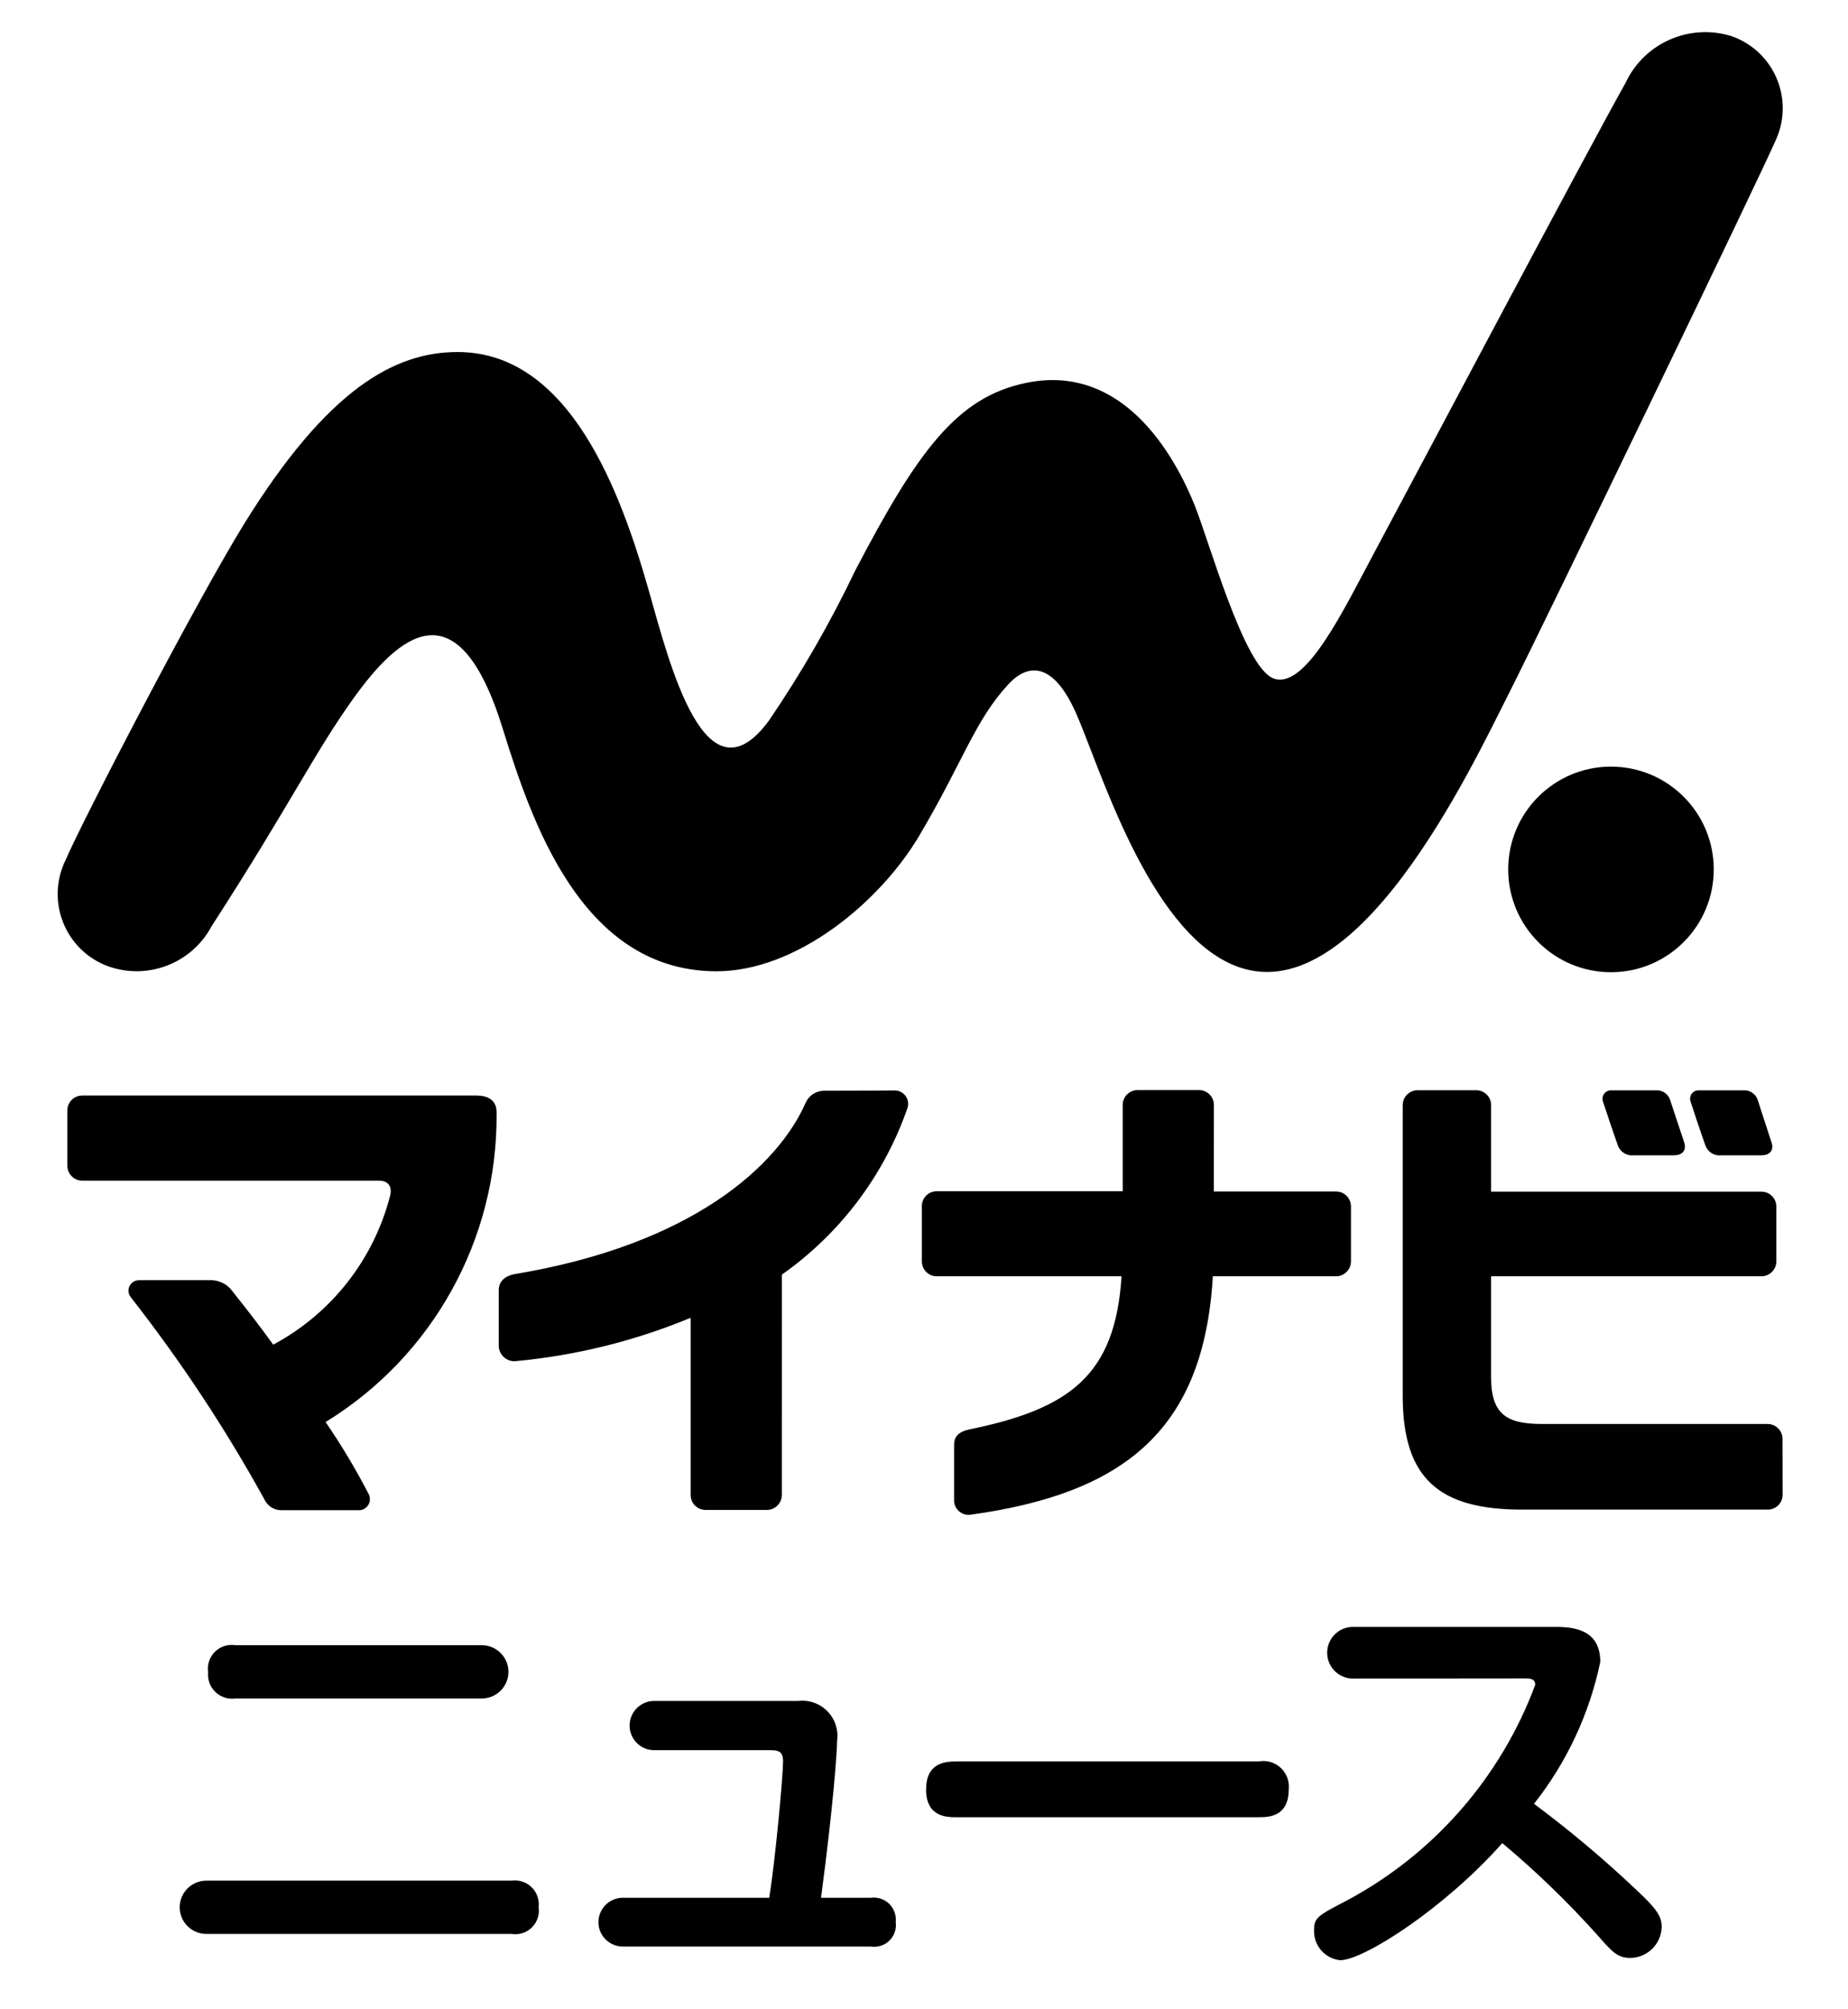
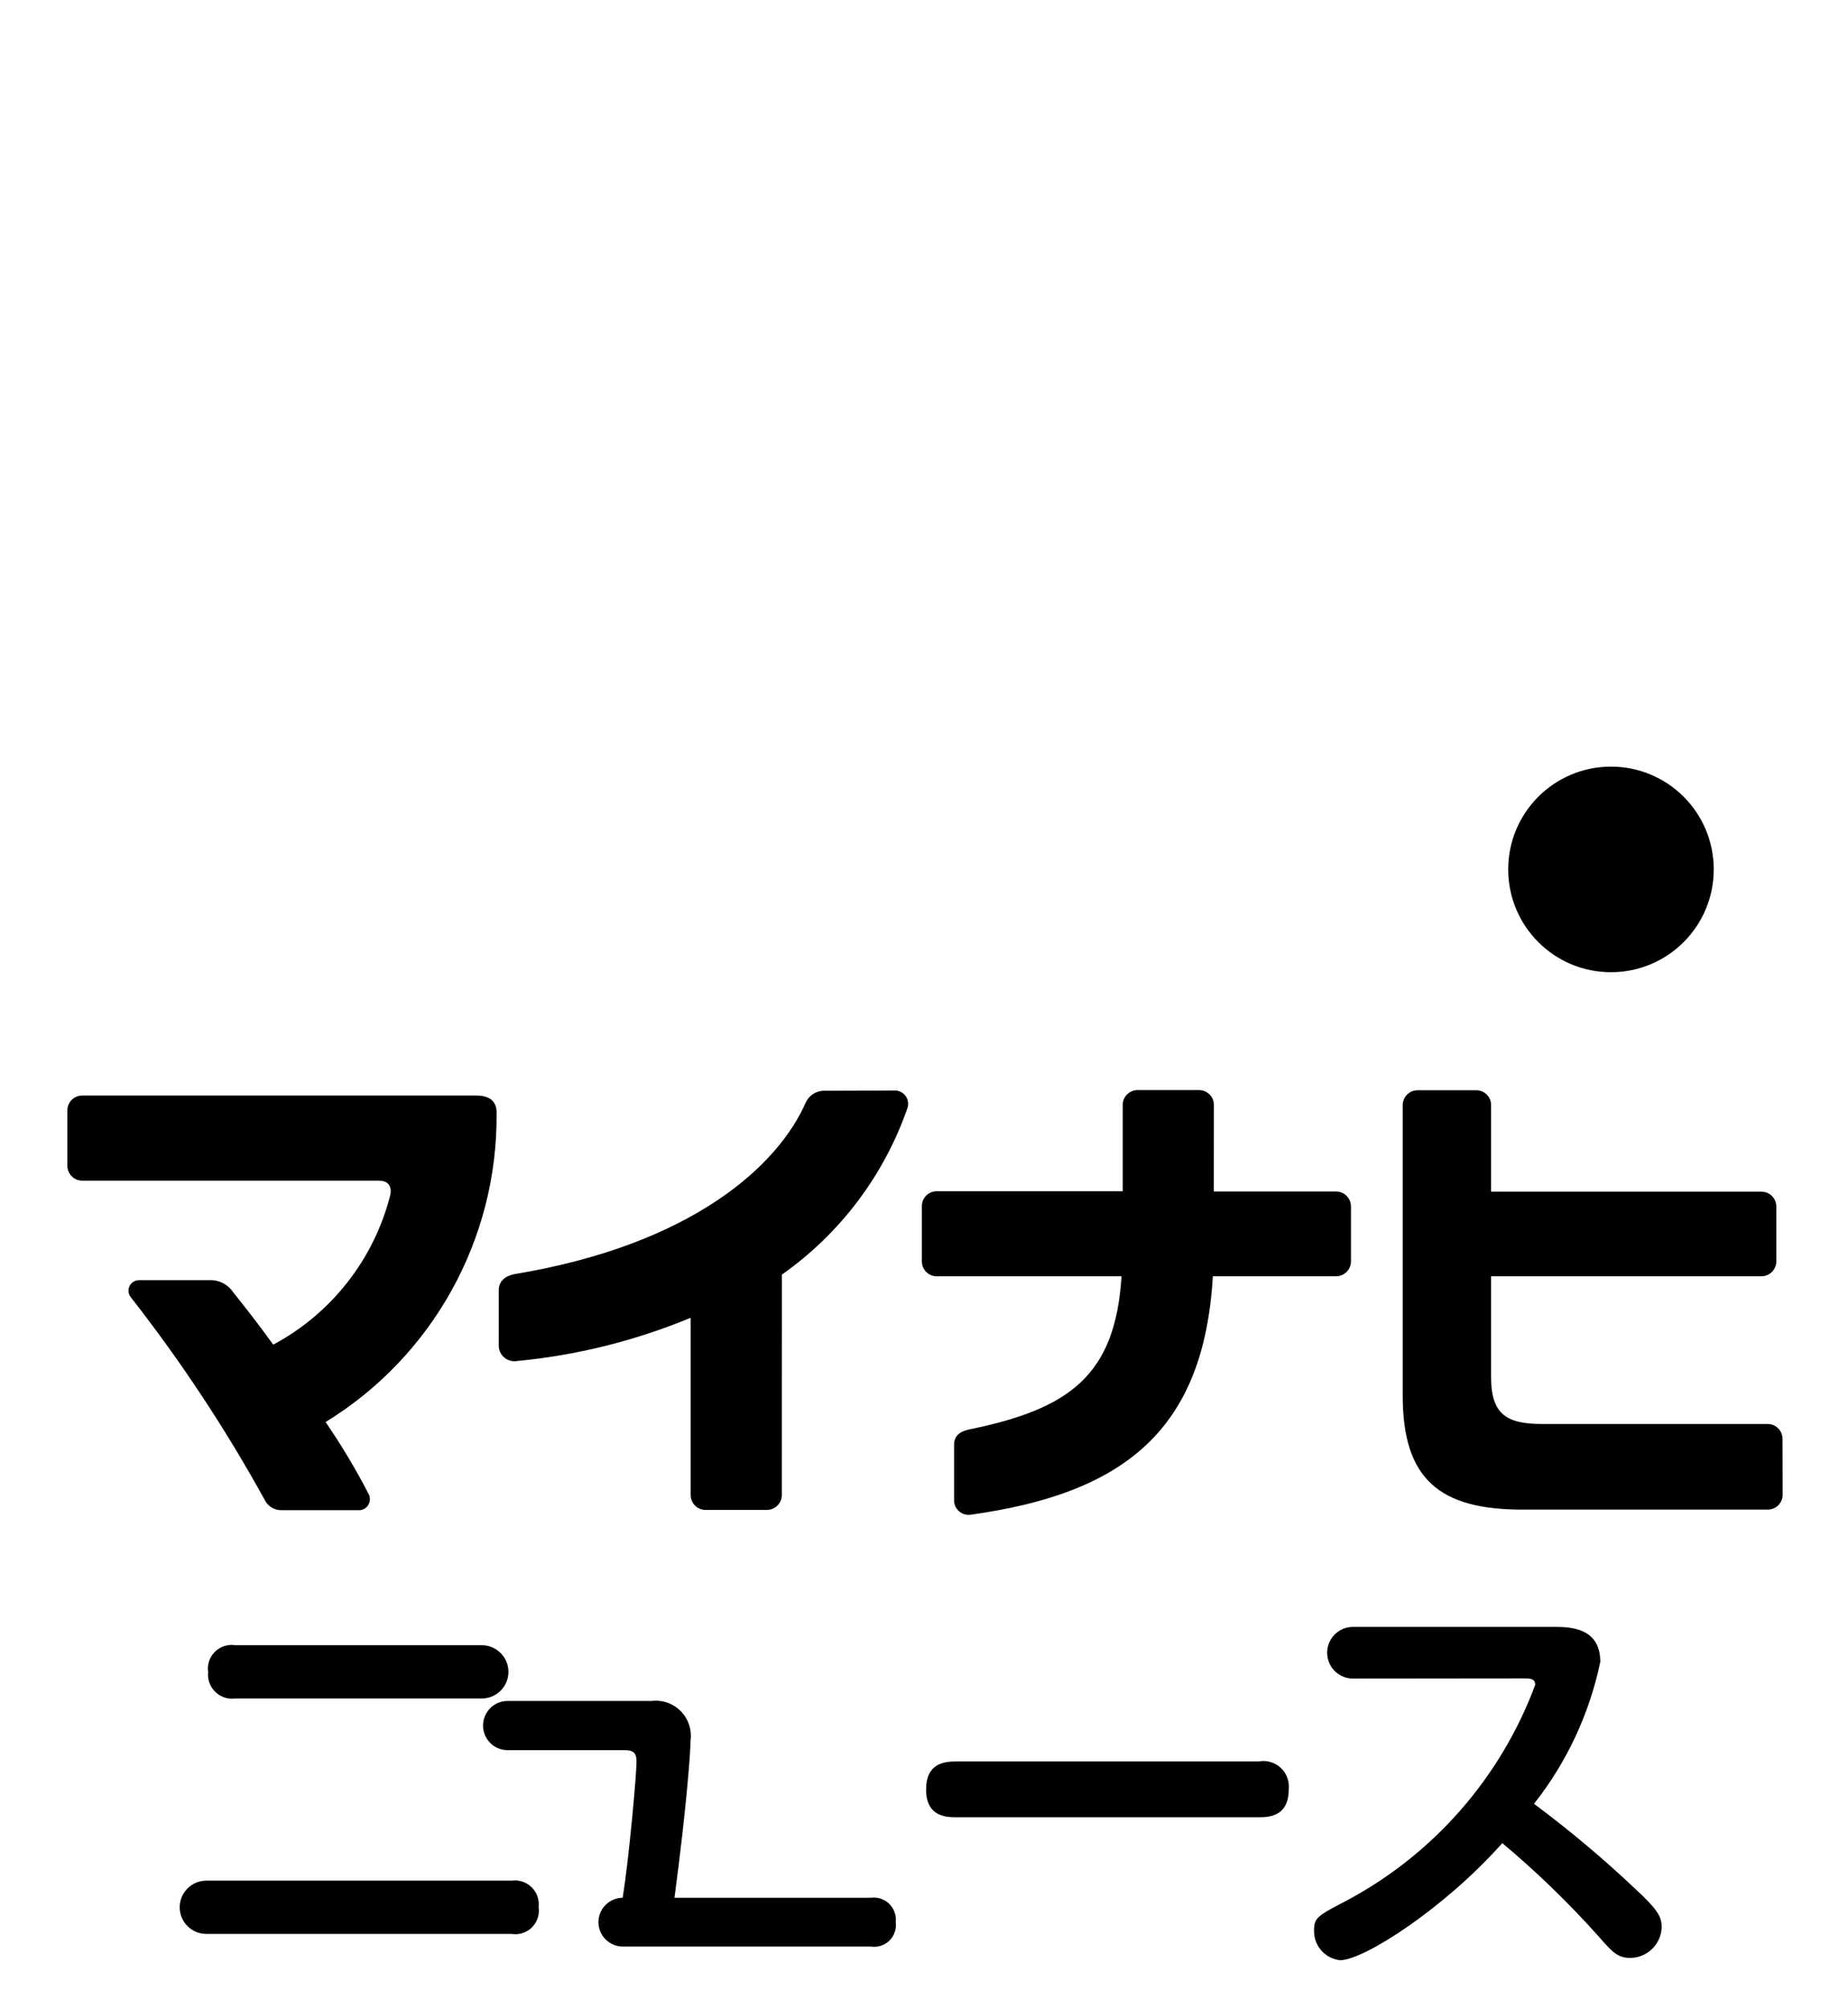
<svg xmlns="http://www.w3.org/2000/svg" enable-background="new 0 0 46 50" height="50" viewBox="0 0 46 50" width="46">
  <g transform="translate(288.088 1.091)">
    <path d="m-281.521 2.245c.001 1.413-1.144 2.558-2.557 2.559s-2.558-1.144-2.559-2.557 1.144-2.558 2.557-2.559h.001c1.413 0 2.558 1.145 2.558 2.557z" transform="translate(36.091 18.298)" />
-     <path d="m-243.875 2.371c.424-.96-.01-2.082-.969-2.506-.046-.021-.094-.039-.142-.056-1.049-.328-2.179.171-2.642 1.168-.884 1.566-5.461 10.21-6.23 11.642s-1.733 3.481-2.536 3.17c-.736-.288-1.6-3.433-1.967-4.332-.656-1.6-1.987-3.494-4.215-3.014-1.7.363-2.674 1.7-4.219 4.654-.621 1.3-1.34 2.551-2.152 3.742-1.582 2.155-2.469-1.391-2.989-3.225-.7-2.462-1.972-5.945-4.762-5.945-1.56 0-3.224.911-5.3 4.255-1.208 1.952-4.042 7.416-4.459 8.39-.465.95-.072 2.098.878 2.563.031.015.062.029.093.043 1.003.41 2.154-.005 2.664-.961 1.989-3.08 2.536-4.282 3.552-5.7 1.089-1.5 2.568-2.854 3.692.77.71 2.281 1.947 6.022 5.292 6.05 2.016.017 4.1-1.718 5.08-3.374 1.107-1.874 1.385-2.875 2.228-3.778.429-.46 1.067-.626 1.668.715.582 1.3 1.782 5.389 3.929 6.284 3.029 1.263 5.893-4.865 6.881-6.82.799-1.575 6.273-12.908 6.625-13.735z" />
    <g transform="translate(.226 26.353)">
      <path d="m-280.211 7.94c.397.579.758 1.183 1.08 1.807.063.139.003.302-.136.366-.026.012-.054.02-.083.023h-1.96c-.179.002-.343-.101-.419-.263-.973-1.765-2.086-3.448-3.328-5.035-.091-.111-.075-.275.036-.366.046-.038.104-.059.164-.059h1.834c.206.015.394.123.51.295.338.426.619.781 1 1.309 1.444-.772 2.499-2.114 2.908-3.7.037-.126.042-.381-.279-.381h-7.381c-.205.001-.371-.165-.372-.37v-1.378c-.001-.204.164-.369.368-.37h.002 9.814c.473 0 .508.3.5.457.023 3.126-1.593 6.036-4.259 7.669" />
      <path d="m-268.853 9.759c-.001.205-.167.37-.372.371h-1.528c-.204-.001-.37-.167-.369-.371v-4.411c-1.382.573-2.842.936-4.331 1.077-.213.032-.41-.115-.442-.328-.002-.016-.004-.033-.004-.049v-1.385c0-.234.17-.356.385-.4 4.452-.737 6.574-2.715 7.256-4.27.079-.174.25-.288.441-.294.54 0 1.57-.005 1.755-.007.184-.011.342.129.353.314.002.035-.001.07-.01.104-.581 1.683-1.677 3.14-3.133 4.164z" />
      <path d="m-258.1 2.206h3.042c.205-.001.371.165.372.37v.001 1.368c-.001.205-.167.371-.372.371h-3.066c-.222 3.788-2.161 5.4-6.041 5.934-.199.021-.378-.123-.399-.323 0-.003-.001-.006-.001-.009v-1.411c0-.273.219-.34.36-.377 2.5-.509 3.653-1.333 3.808-3.814h-4.6c-.204 0-.37-.166-.37-.37v-.001-1.376c-.001-.204.164-.369.368-.37h.002 4.629v-2.146c-.001-.204.165-.37.369-.371h.001 1.531c.204.001.37.167.369.371z" />
      <g transform="translate(33.24)">
        <g transform="translate(4.975)">
-           <path d="m-282.686 1.305h-.991c-.173.023-.339-.077-.4-.241-.123-.344-.347-1.017-.372-1.1-.037-.109.021-.228.13-.265.027-.009.056-.013.085-.011h1.109c.156-.008.297.089.348.236.02.065.222.69.343 1.055.064.183-.02.326-.252.326z" />
-           <path d="m-284.861 1.305h-1c-.171.02-.335-.079-.395-.241-.123-.344-.347-1.017-.374-1.1-.036-.111.024-.23.135-.266.026-.008.053-.012.08-.01h1.112c.155-.007.296.089.345.236.022.065.229.69.35 1.055.062.183-.022.326-.253.326z" />
-         </g>
+           </g>
        <path d="m-277.181 9.752c0 .204-.166.37-.37.37h-6.112c-2.06 0-2.975-.762-2.975-2.832v-7.234c.001-.205.167-.371.372-.37h1.459c.204 0 .369.165.369.369v.001 2.154h6.728c.204-.001.371.164.372.369v1.366c-.001.205-.167.37-.372.371h-6.728v2.514c0 .94.409 1.161 1.277 1.161h5.607c.204 0 .37.166.37.37v.001z" />
      </g>
    </g>
  </g>
  <g transform="translate(291.099 40.797)">
    <path d="m-278.36 6.002c.325-.044.623.184.667.509.007.05.007.1.001.149.049.32-.171.619-.49.668-.059.009-.119.009-.178 0h-7.6c-.366.001-.664-.294-.666-.66s.294-.664.66-.666h.005zm-.749-5.859c.366-.001.664.294.666.66s-.294.664-.66.666c-.002 0-.004 0-.005 0h-6.132c-.328.045-.631-.185-.676-.513-.007-.048-.007-.097-.002-.145-.047-.323.178-.623.501-.669.059-.009.119-.008.177.001z" />
-     <path d="m-269.42 6.428c.301-.04.576.172.616.473.006.045.006.09.001.134.04.295-.166.568-.462.608-.052.007-.104.007-.155-.001h-6.173c-.335.001-.608-.269-.61-.604-.001-.335.269-.608.604-.61h.005 3.643c.162-1.022.344-3.066.344-3.39 0-.233-.091-.283-.314-.283h-2.894c-.338 0-.612-.274-.612-.612s.274-.613.612-.613h3.582c.48-.058.916.284.973.764.009.076.008.152-.002.228 0 .213-.081 1.508-.4 3.906z" />
+     <path d="m-269.42 6.428c.301-.04.576.172.616.473.006.045.006.09.001.134.04.295-.166.568-.462.608-.052.007-.104.007-.155-.001h-6.173c-.335.001-.608-.269-.61-.604-.001-.335.269-.608.604-.61c.162-1.022.344-3.066.344-3.39 0-.233-.091-.283-.314-.283h-2.894c-.338 0-.612-.274-.612-.612s.274-.613.612-.613h3.582c.48-.058.916.284.973.764.009.076.008.152-.002.228 0 .213-.081 1.508-.4 3.906z" />
    <path d="m-267.298 4.424c-.223 0-.749 0-.749-.688 0-.658.455-.7.749-.7h7.529c.345-.065.677.162.741.507.011.06.014.121.008.181 0 .678-.476.7-.749.7z" />
    <path d="m-257.395.973c-.355.014-.654-.262-.668-.617s.262-.654.617-.668c.017-.001.034-.001.051 0h5.03c.465 0 1.1.081 1.1.87-.269 1.289-.834 2.498-1.65 3.532.885.658 1.729 1.367 2.53 2.125.557.516.648.688.648.951-.016.42-.359.754-.779.759-.324 0-.455-.152-.81-.557-.737-.822-1.531-1.591-2.378-2.3-1.427 1.609-3.441 2.914-4.038 2.914-.379-.041-.662-.368-.648-.749 0-.314.1-.364.82-.739 2.163-1.157 3.829-3.064 4.685-5.363 0-.152-.111-.162-.283-.162z" />
  </g>
</svg>